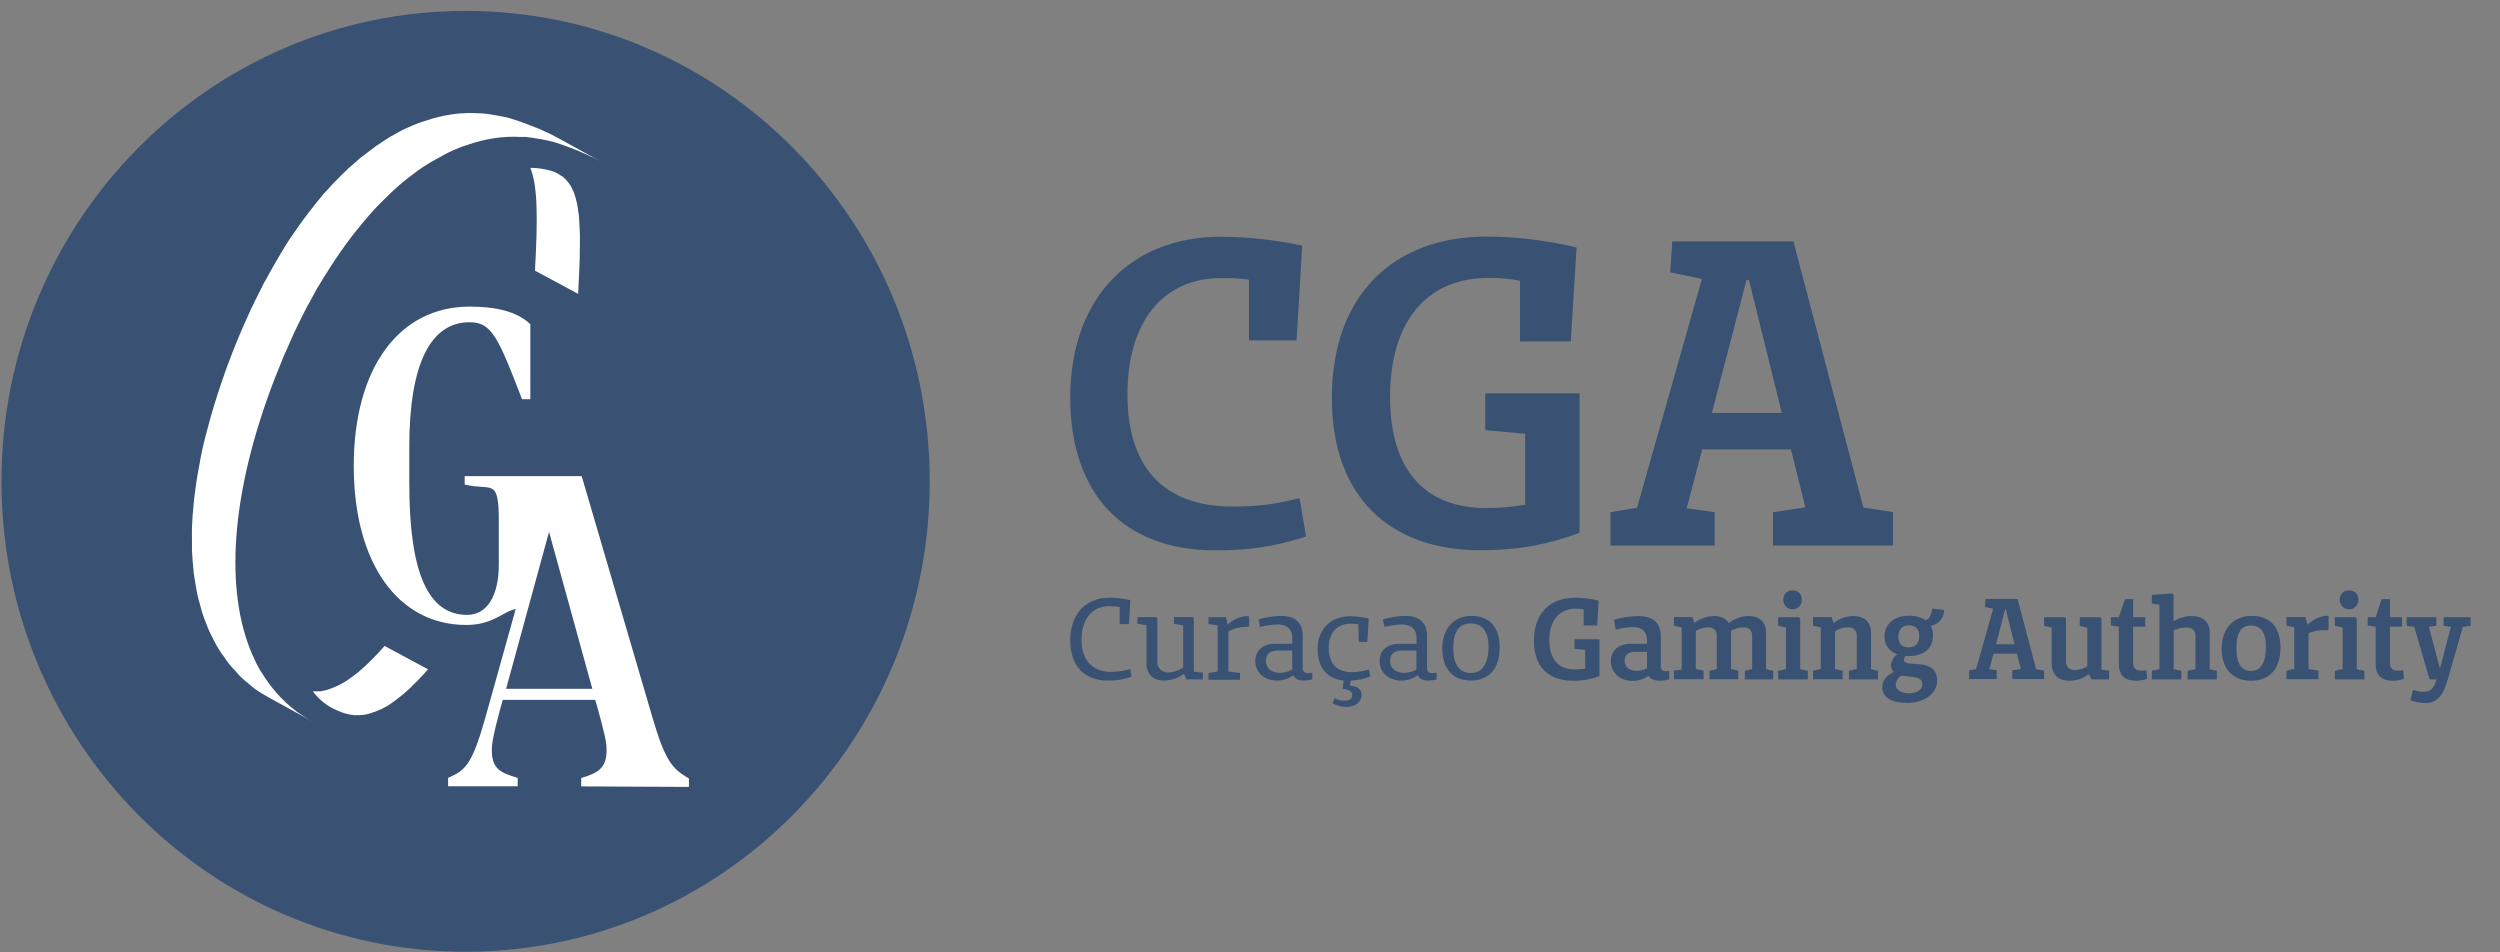
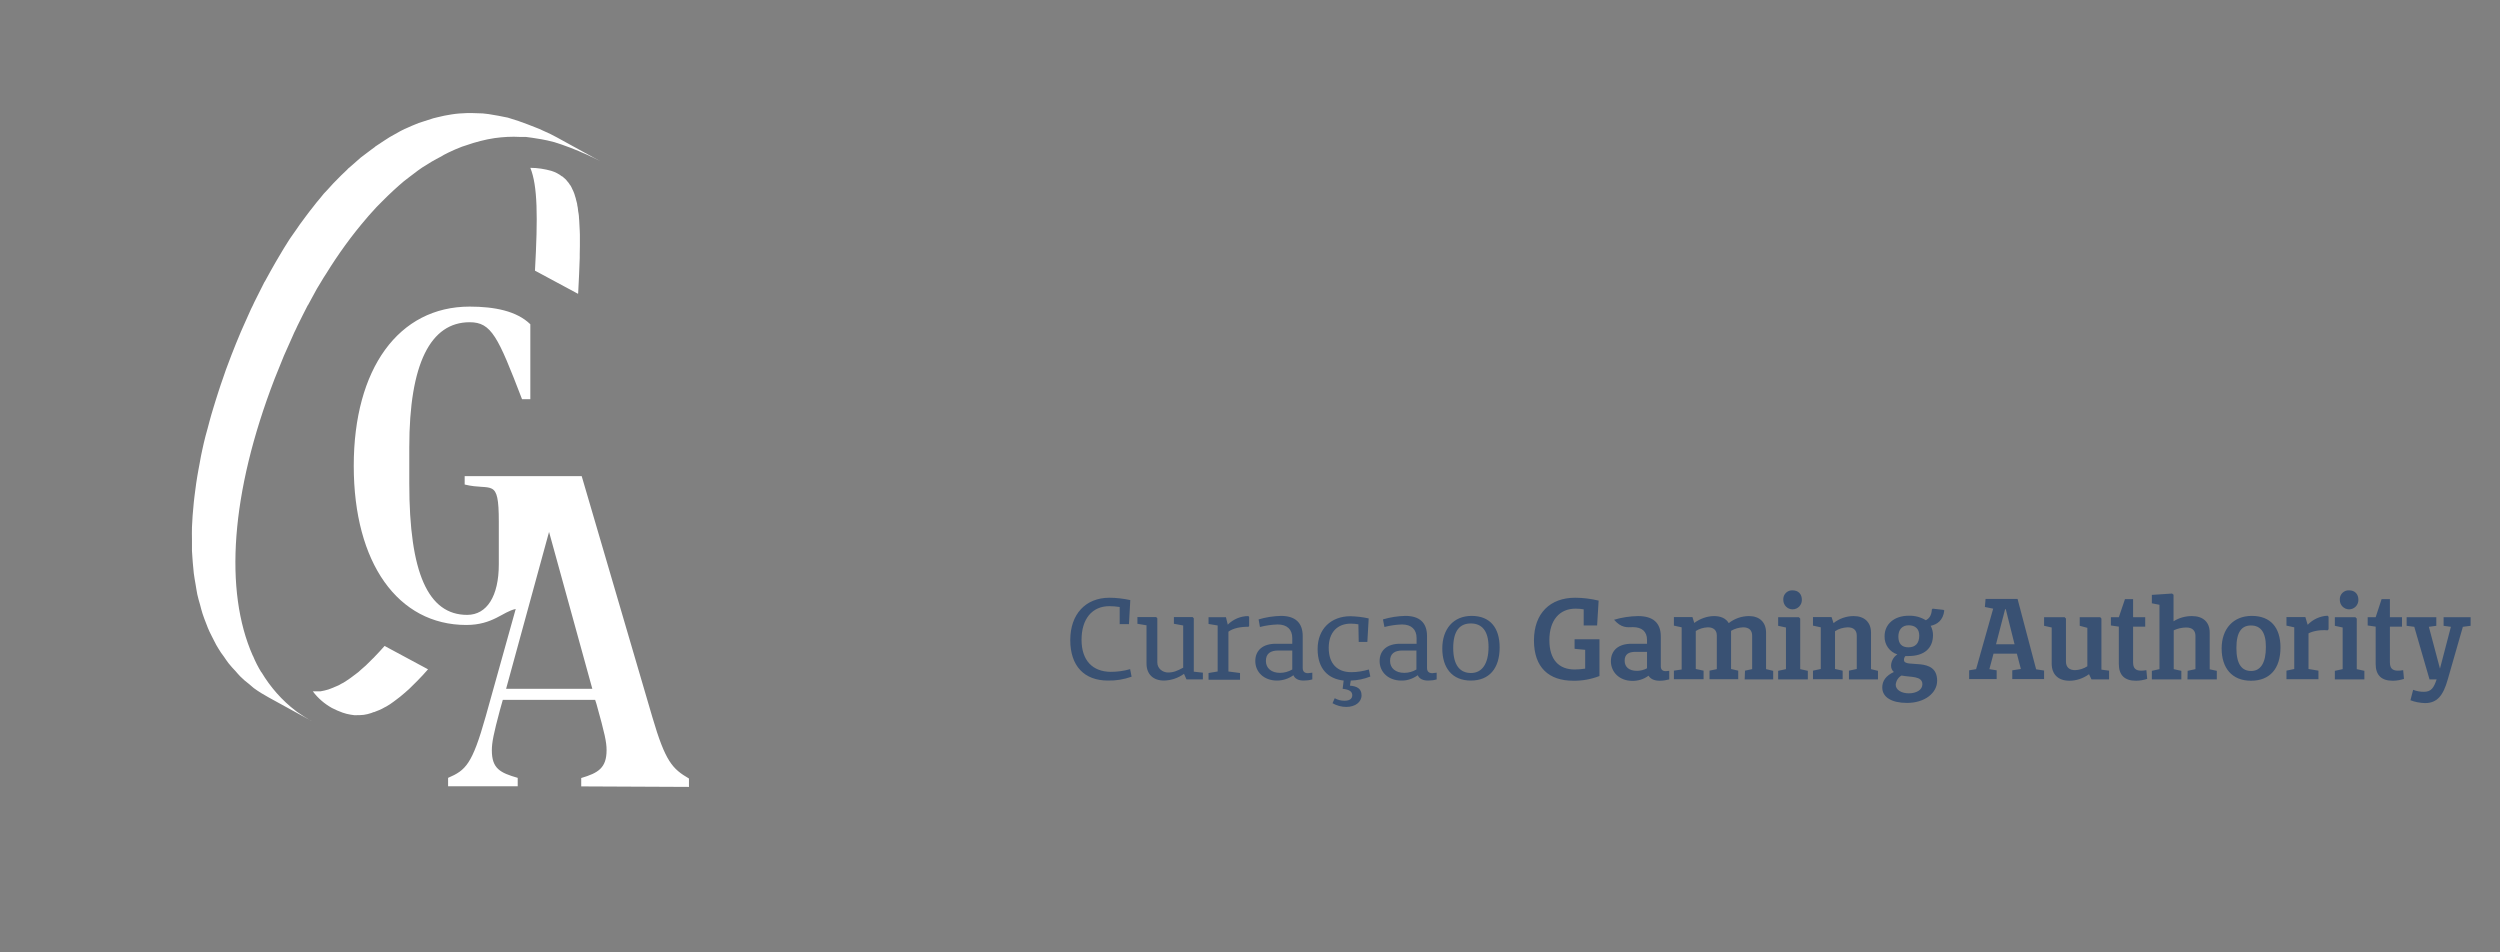
<svg xmlns="http://www.w3.org/2000/svg" width="84" height="32" viewBox="0 0 84 32" fill="none">
  <rect x="0" y="0" width="84" height="32" fill="#808080" stroke="none" />
-   <path d="M37.883 13.26C37.883 10.81 39.064 9.342 41.052 9.342C41.359 9.337 41.665 9.354 41.966 9.399V11.437H43.565L43.754 8.253C42.857 8.061 41.944 7.959 41.025 7.954C37.978 7.954 35.961 10.02 35.961 13.356C35.961 16.585 37.733 18.492 40.846 18.492C42.055 18.492 42.852 18.351 43.882 18.03L43.665 16.737C42.79 16.957 42.239 17.019 41.409 17.019C39.158 17.019 37.883 15.761 37.883 13.26ZM49.731 18.487C51.073 18.487 52.07 18.278 53.073 17.9V13.215H49.904V14.451L51.246 14.575V16.957C50.812 17.036 50.371 17.07 49.931 17.07C47.926 17.07 46.706 15.845 46.706 13.339C46.706 10.754 47.982 9.337 50.009 9.337C50.366 9.331 50.722 9.365 51.073 9.433V11.47H52.778L52.973 8.315C51.987 8.078 50.979 7.954 49.965 7.948C46.806 7.948 44.751 9.924 44.751 13.367C44.745 16.675 46.684 18.487 49.731 18.487ZM59.869 13.875H57.518L58.682 9.41H58.766L59.869 13.875ZM63.606 18.323V17.206L62.609 17.053L60.259 8.112H56.187L56.12 9.15L57.184 9.371L55.006 17.059L54.109 17.211V18.329H57.613V17.211L56.672 17.076L57.195 15.1H60.175L60.66 17.047L59.574 17.211V18.329H63.606V18.323Z" fill="#395173" />
-   <path d="M31.238 16.172C31.238 7.44 24.258 0.367 15.646 0.367C7.035 0.367 0.049 7.44 0.049 16.172C0.049 24.905 7.029 31.978 15.646 31.978C24.264 31.978 31.238 24.899 31.238 16.172Z" fill="#395173" />
  <path d="M10.51 23.228C10.683 23.46 10.9 23.646 11.151 23.787C11.268 23.849 11.39 23.9 11.513 23.945L11.647 23.985C11.73 24.007 11.819 24.019 11.903 24.03H11.953C12.042 24.03 12.131 24.03 12.22 24.019C12.31 24.007 12.393 23.985 12.477 23.957L12.549 23.928H12.566L12.75 23.855C12.805 23.832 12.861 23.804 12.917 23.77L12.984 23.736C13.067 23.691 13.145 23.635 13.223 23.578L13.29 23.528L13.446 23.409L13.479 23.381L13.58 23.296L13.741 23.155L13.97 22.929L14.02 22.878C14.031 22.867 14.042 22.861 14.048 22.85C14.153 22.743 14.265 22.625 14.371 22.5L14.382 22.489L12.922 21.704C12.811 21.834 12.7 21.947 12.599 22.054C12.577 22.083 12.549 22.105 12.521 22.133L12.293 22.359L12.131 22.5L12.037 22.585L11.842 22.732L11.775 22.782C11.691 22.839 11.613 22.895 11.535 22.941L11.469 22.974C11.418 23.008 11.363 23.037 11.301 23.059L11.123 23.133L11.034 23.166C10.945 23.195 10.861 23.212 10.772 23.228C10.683 23.228 10.594 23.228 10.51 23.228ZM19.896 5.278L20.164 5.414L18.715 4.618L18.498 4.505L18.214 4.375C18.153 4.347 18.097 4.319 18.03 4.296C17.83 4.217 17.629 4.138 17.418 4.065L17.061 3.952L16.944 3.929L16.749 3.89L16.415 3.833L16.22 3.811L15.864 3.799H15.696C15.524 3.805 15.345 3.816 15.173 3.844C15.011 3.867 14.855 3.901 14.699 3.94L14.56 3.974L14.209 4.087L14.07 4.132C13.914 4.194 13.764 4.256 13.607 4.33H13.602L13.457 4.403L13.095 4.606L12.9 4.731L12.61 4.923L12.594 4.94L12.471 5.03C12.349 5.12 12.237 5.205 12.12 5.295L11.953 5.442L11.747 5.623C11.714 5.645 11.686 5.673 11.658 5.707L11.463 5.893L11.196 6.164L11.001 6.379L10.878 6.509L10.755 6.661C10.672 6.757 10.594 6.853 10.522 6.949C10.449 7.045 10.366 7.141 10.299 7.237L10.07 7.547L9.965 7.7C9.898 7.79 9.836 7.886 9.775 7.971L9.714 8.061C9.586 8.259 9.469 8.456 9.346 8.665L9.263 8.806C9.14 9.021 9.023 9.229 8.901 9.455L8.884 9.478C8.767 9.704 8.661 9.924 8.544 10.155C8.511 10.229 8.477 10.302 8.438 10.375L8.193 10.923L8.093 11.149C7.987 11.403 7.876 11.668 7.775 11.933L7.592 12.419L7.497 12.695C7.441 12.859 7.385 13.011 7.335 13.175C7.285 13.339 7.224 13.514 7.174 13.689C7.124 13.864 7.079 13.994 7.04 14.152C7.001 14.31 6.951 14.485 6.906 14.648C6.862 14.812 6.834 14.948 6.801 15.094C6.767 15.241 6.734 15.416 6.706 15.58C6.678 15.743 6.65 15.862 6.628 16.009C6.606 16.156 6.578 16.314 6.561 16.472C6.544 16.63 6.522 16.743 6.511 16.884C6.5 17.025 6.483 17.177 6.472 17.324C6.461 17.471 6.455 17.584 6.45 17.713C6.444 17.843 6.45 17.996 6.45 18.137V18.509C6.455 18.651 6.472 18.775 6.478 18.91L6.511 19.26C6.528 19.39 6.55 19.514 6.572 19.638C6.595 19.763 6.606 19.864 6.628 19.966C6.65 20.073 6.689 20.203 6.723 20.321C6.756 20.44 6.773 20.525 6.806 20.621C6.84 20.722 6.884 20.846 6.929 20.954C6.973 21.061 6.996 21.14 7.04 21.225C7.085 21.309 7.14 21.433 7.196 21.535C7.252 21.642 7.28 21.704 7.33 21.778C7.391 21.879 7.452 21.975 7.525 22.066C7.575 22.133 7.619 22.212 7.675 22.28C7.748 22.376 7.831 22.461 7.909 22.545C7.965 22.608 8.015 22.67 8.071 22.726C8.165 22.822 8.266 22.907 8.371 22.986L8.522 23.116C8.683 23.234 8.856 23.341 9.034 23.437L10.483 24.233L10.438 24.211C10.282 24.12 10.132 24.024 9.987 23.923L9.97 23.912C9.965 23.9 9.953 23.895 9.942 23.889C9.474 23.533 9.084 23.087 8.784 22.585H8.778C8.672 22.41 8.578 22.229 8.5 22.037C8.5 22.032 8.5 22.032 8.494 22.032C7.53 19.853 7.748 16.573 9.224 12.735C9.33 12.47 9.441 12.204 9.541 11.95L9.82 11.324L9.887 11.171C9.926 11.098 9.959 11.024 9.992 10.951C10.109 10.72 10.215 10.494 10.332 10.274C10.338 10.268 10.343 10.262 10.343 10.251H10.349C10.449 10.059 10.555 9.879 10.65 9.698L10.794 9.461C10.845 9.371 10.9 9.286 10.956 9.201C11.363 8.541 11.819 7.909 12.326 7.322C12.371 7.271 12.41 7.22 12.454 7.175L12.649 6.96L12.85 6.757C13.084 6.52 13.329 6.294 13.569 6.091L13.752 5.95C13.853 5.877 13.947 5.798 14.042 5.73L14.187 5.628C14.393 5.493 14.605 5.369 14.827 5.256L14.911 5.205L15.056 5.131C15.212 5.052 15.368 4.99 15.524 4.928L15.663 4.883L15.902 4.804L16.148 4.736C16.303 4.697 16.459 4.663 16.621 4.64C16.905 4.601 17.195 4.584 17.479 4.601H17.668L17.88 4.629L18.197 4.68L18.392 4.719C18.554 4.753 18.71 4.798 18.866 4.855C19.072 4.923 19.261 5.002 19.456 5.081L19.479 5.092L19.529 5.114C19.657 5.165 19.774 5.222 19.891 5.278M17.819 5.639C18.064 6.243 18.075 7.276 17.975 9.094L19.423 9.873C19.423 9.856 19.428 9.839 19.428 9.822C19.451 9.393 19.468 9.009 19.479 8.665V8.535C19.484 8.439 19.484 8.355 19.484 8.27V7.886C19.484 7.835 19.479 7.79 19.479 7.745C19.479 7.7 19.468 7.519 19.462 7.418C19.456 7.316 19.451 7.31 19.451 7.259C19.451 7.209 19.434 7.158 19.428 7.107L19.412 6.972C19.401 6.932 19.395 6.887 19.39 6.842L19.356 6.712C19.351 6.678 19.339 6.644 19.328 6.61C19.311 6.543 19.289 6.481 19.261 6.418L19.228 6.351C19.211 6.311 19.195 6.277 19.172 6.238C19.155 6.221 19.139 6.198 19.128 6.176C19.105 6.142 19.083 6.114 19.055 6.085L19.016 6.035L18.894 5.927H18.883C18.777 5.843 18.654 5.781 18.526 5.741C18.303 5.679 18.064 5.639 17.819 5.639ZM19.902 23.144H17.005L18.448 17.872L19.902 23.144ZM23.149 26.44V26.158C22.592 25.831 22.358 25.594 21.918 24.092L19.545 15.998H15.613V16.28C16.526 16.506 16.76 16.015 16.76 17.527V18.961C16.76 20.034 16.359 20.66 15.696 20.66C14.387 20.66 13.752 19.255 13.752 16.246V15.027C13.752 12.21 14.471 10.827 15.78 10.827C16.515 10.827 16.732 11.312 17.54 13.412H17.819V10.895C17.362 10.449 16.616 10.302 15.78 10.302C13.396 10.302 11.886 12.385 11.886 15.653C11.886 18.922 13.374 20.999 15.668 20.999C16.565 20.999 16.899 20.547 17.328 20.462L16.32 24.07C15.864 25.689 15.646 25.881 15.056 26.136V26.418H17.395V26.136C16.805 25.966 16.526 25.825 16.526 25.21C16.526 24.944 16.588 24.645 16.794 23.872L16.894 23.516H19.997L20.041 23.652C20.32 24.651 20.381 24.933 20.381 25.204C20.381 25.802 20.102 25.972 19.529 26.141V26.423L23.149 26.44Z" fill="white" />
-   <path d="M36.34 21.495C36.34 20.801 36.691 20.367 37.276 20.367C37.393 20.367 37.51 20.378 37.621 20.395V20.971H37.933L37.978 20.163C37.744 20.113 37.51 20.084 37.276 20.084C36.474 20.084 35.961 20.637 35.961 21.507C35.961 22.376 36.429 22.867 37.226 22.867C37.498 22.873 37.766 22.828 38.022 22.737L37.972 22.483C37.76 22.545 37.543 22.574 37.32 22.574C36.708 22.568 36.34 22.19 36.34 21.495ZM39.866 22.828H40.417V22.602L40.111 22.568V20.773L40.072 20.733H39.443V20.959L39.755 21.016V22.433C39.565 22.54 39.426 22.596 39.248 22.596C39.069 22.596 38.886 22.466 38.886 22.258V20.773L38.846 20.733H38.217V20.959L38.523 21.01V22.297C38.523 22.653 38.746 22.867 39.114 22.867C39.353 22.861 39.587 22.782 39.782 22.641L39.866 22.828ZM41.944 21.061L41.971 21.038V20.728L41.944 20.7C41.682 20.7 41.437 20.807 41.253 20.988L41.192 20.739H40.607V20.965L40.913 21.016V22.562L40.607 22.613V22.839H41.665V22.613L41.275 22.562V21.225C41.431 21.106 41.699 21.055 41.944 21.061ZM43.42 22.495C43.297 22.568 43.152 22.608 43.008 22.608C42.724 22.608 42.534 22.455 42.534 22.207C42.534 21.958 42.69 21.857 42.952 21.857H43.42V22.495ZM43.798 22.867C43.899 22.867 43.999 22.856 44.094 22.828V22.602L43.949 22.619C43.832 22.619 43.771 22.562 43.771 22.444V21.371C43.771 20.914 43.509 20.694 43.041 20.694C42.785 20.7 42.534 20.739 42.289 20.812L42.334 21.067C42.529 21.016 42.729 20.988 42.93 20.982C43.247 20.982 43.42 21.151 43.42 21.439V21.631H42.874C42.439 21.625 42.178 21.846 42.178 22.212C42.178 22.579 42.467 22.867 42.907 22.867C43.102 22.867 43.297 22.805 43.459 22.687C43.509 22.805 43.626 22.867 43.798 22.867ZM45.386 22.867C45.609 22.861 45.832 22.816 46.043 22.732L45.993 22.495C45.804 22.551 45.603 22.585 45.403 22.585C44.929 22.585 44.645 22.297 44.645 21.767C44.645 21.236 44.946 20.954 45.386 20.954C45.475 20.954 45.559 20.965 45.642 20.976L45.653 21.569H45.943L45.988 20.779C45.787 20.733 45.581 20.711 45.375 20.705C44.734 20.705 44.272 21.123 44.272 21.806C44.272 22.483 44.634 22.811 45.147 22.867L45.113 23.144C45.33 23.166 45.436 23.234 45.436 23.358C45.436 23.483 45.342 23.545 45.174 23.545C45.057 23.545 44.946 23.516 44.846 23.46L44.773 23.629C44.913 23.708 45.074 23.753 45.236 23.753C45.536 23.753 45.748 23.59 45.748 23.364C45.748 23.138 45.598 23.059 45.358 23.037L45.386 22.867ZM47.592 22.495C47.469 22.568 47.33 22.608 47.185 22.608C46.896 22.608 46.706 22.455 46.706 22.207C46.706 21.958 46.862 21.857 47.124 21.857H47.592V22.495ZM47.982 22.867C48.082 22.867 48.177 22.856 48.272 22.828V22.602L48.127 22.619C48.01 22.619 47.948 22.562 47.948 22.444V21.371C47.948 20.914 47.687 20.694 47.219 20.694C46.962 20.7 46.712 20.739 46.467 20.812L46.517 21.067C46.712 21.016 46.907 20.988 47.107 20.982C47.425 20.982 47.597 21.151 47.597 21.439V21.631H47.052C46.617 21.625 46.355 21.846 46.355 22.212C46.355 22.579 46.645 22.867 47.085 22.867C47.28 22.873 47.475 22.805 47.636 22.687C47.687 22.805 47.809 22.867 47.982 22.867ZM50.015 21.738C50.015 22.308 49.792 22.613 49.425 22.613C49.057 22.613 48.828 22.354 48.828 21.772C48.828 21.191 49.051 20.948 49.419 20.948C49.787 20.948 50.015 21.191 50.015 21.738ZM50.388 21.755C50.388 21.084 50.059 20.694 49.447 20.694C48.834 20.694 48.461 21.134 48.461 21.789C48.461 22.444 48.795 22.867 49.419 22.867C50.043 22.867 50.388 22.455 50.388 21.755ZM52.861 22.873C53.162 22.878 53.463 22.822 53.742 22.715V21.479H52.906V21.8L53.262 21.834V22.466C53.145 22.483 53.029 22.495 52.911 22.495C52.382 22.495 52.059 22.173 52.059 21.507C52.059 20.841 52.399 20.451 52.934 20.451C53.029 20.451 53.123 20.457 53.212 20.474V21.016H53.663L53.714 20.18C53.452 20.118 53.19 20.084 52.923 20.084C52.087 20.084 51.541 20.604 51.541 21.518C51.541 22.433 52.048 22.873 52.861 22.873ZM55.34 22.455C55.234 22.512 55.117 22.54 55 22.54C54.75 22.54 54.588 22.421 54.588 22.201C54.588 21.981 54.722 21.902 54.956 21.902H55.34V22.455ZM55.764 22.873C55.875 22.873 55.981 22.856 56.087 22.828V22.54L55.97 22.551C55.858 22.551 55.803 22.495 55.803 22.387V21.388C55.803 20.92 55.535 20.7 55.039 20.7C54.766 20.705 54.493 20.745 54.232 20.824L54.287 21.157C54.477 21.106 54.672 21.078 54.867 21.072C55.173 21.072 55.34 21.225 55.34 21.501V21.631H54.828C54.382 21.625 54.126 21.851 54.126 22.218C54.126 22.585 54.416 22.878 54.85 22.878C55.045 22.878 55.234 22.822 55.39 22.703C55.457 22.811 55.58 22.873 55.764 22.873ZM58.621 22.828H59.579V22.54L59.34 22.483V21.258C59.34 20.909 59.122 20.7 58.766 20.7C58.521 20.7 58.281 20.784 58.086 20.937C57.992 20.779 57.825 20.7 57.585 20.7C57.346 20.705 57.117 20.79 56.928 20.931L56.866 20.733H56.243V21.021L56.504 21.078V22.495L56.243 22.534V22.822H57.24V22.534L56.978 22.478V21.202C57.1 21.123 57.24 21.084 57.385 21.078C57.579 21.078 57.685 21.179 57.685 21.354V22.483L57.44 22.534V22.822H58.404V22.534L58.164 22.478V21.196C58.287 21.123 58.426 21.084 58.571 21.078C58.766 21.078 58.872 21.179 58.872 21.354V22.483L58.632 22.534L58.621 22.828ZM60.543 20.158C60.543 19.96 60.426 19.836 60.231 19.836C60.069 19.825 59.925 19.954 59.919 20.118C59.919 20.13 59.919 20.146 59.919 20.158C59.919 20.333 60.058 20.474 60.231 20.474C60.404 20.474 60.543 20.333 60.543 20.158ZM59.746 22.828H60.743V22.54L60.487 22.483V20.784L60.443 20.739H59.746V21.027L60.008 21.084V22.483L59.746 22.54V22.828ZM62.119 22.828H63.1V22.54L62.866 22.483V21.258C62.866 20.909 62.648 20.7 62.281 20.7C62.036 20.7 61.796 20.784 61.607 20.937L61.54 20.733H60.916V21.021L61.178 21.078V22.478L60.916 22.534V22.822H61.913V22.534L61.657 22.478V21.208C61.785 21.123 61.935 21.084 62.086 21.078C62.281 21.078 62.387 21.179 62.387 21.354V22.478L62.125 22.534V22.828H62.119ZM64.487 21.354C64.487 21.62 64.353 21.75 64.124 21.75C63.896 21.75 63.785 21.625 63.785 21.388C63.785 21.151 63.918 21.01 64.13 21.01C64.347 21.01 64.487 21.123 64.487 21.354ZM63.891 22.698C64.197 22.76 64.592 22.703 64.592 22.991C64.592 23.183 64.386 23.296 64.136 23.296C63.885 23.296 63.696 23.178 63.696 23.008C63.707 22.878 63.779 22.76 63.891 22.698ZM65.328 20.513L65.3 20.491L64.938 20.451L64.91 20.48C64.899 20.705 64.799 20.79 64.709 20.841C64.537 20.733 64.336 20.683 64.136 20.688C63.645 20.688 63.322 20.971 63.322 21.377C63.311 21.654 63.489 21.908 63.751 21.987C63.629 22.066 63.551 22.201 63.54 22.348C63.534 22.438 63.568 22.523 63.634 22.579C63.367 22.703 63.244 22.878 63.244 23.099C63.244 23.432 63.568 23.618 64.074 23.618C64.681 23.618 65.088 23.279 65.088 22.873C65.088 22.037 63.974 22.472 63.974 22.178C63.968 22.128 63.991 22.077 64.024 22.043H64.124C64.659 22.043 64.949 21.778 64.949 21.337C64.949 21.23 64.921 21.123 64.871 21.027C65.088 20.982 65.289 20.846 65.328 20.513ZM67.689 21.648H67.066L67.372 20.468H67.394L67.689 21.648ZM68.675 22.529L68.414 22.489L67.79 20.124H66.715L66.692 20.395L66.971 20.451L66.397 22.483L66.163 22.523V22.816H67.088V22.523L66.843 22.483L66.982 21.964H67.767L67.901 22.478L67.612 22.523V22.816H68.681V22.529H68.675ZM70.274 22.828H70.865V22.534L70.608 22.5V20.784L70.569 20.739H69.879V21.027L70.135 21.095V22.387C70.012 22.466 69.868 22.512 69.723 22.517C69.522 22.517 69.416 22.41 69.416 22.229V20.784L69.372 20.739H68.681V21.027L68.937 21.084V22.297C68.937 22.658 69.154 22.873 69.533 22.873C69.767 22.873 69.996 22.794 70.191 22.653L70.274 22.828ZM71.767 22.873C71.895 22.873 72.023 22.85 72.146 22.811L72.118 22.517C72.062 22.529 72.001 22.534 71.94 22.534C71.75 22.534 71.672 22.444 71.672 22.258V21.055H72.079V20.739H71.672V20.13H71.399L71.193 20.739H70.926V21.016L71.193 21.055V22.308C71.193 22.687 71.388 22.873 71.767 22.873ZM73.499 22.828H74.485V22.54L74.246 22.489V21.253C74.246 20.903 74.023 20.7 73.65 20.7C73.433 20.7 73.221 20.756 73.031 20.875V19.983L72.981 19.943L72.302 19.988V20.271L72.558 20.321V22.483L72.302 22.54V22.828H73.293V22.54L73.037 22.483V21.179C73.171 21.117 73.316 21.084 73.46 21.084C73.661 21.084 73.767 21.185 73.767 21.366V22.483L73.505 22.54L73.499 22.828ZM76.134 21.738C76.134 22.286 75.95 22.545 75.638 22.545C75.326 22.545 75.143 22.32 75.143 21.772C75.143 21.225 75.326 21.016 75.633 21.016C75.945 21.016 76.134 21.225 76.134 21.738ZM76.624 21.755C76.624 21.078 76.284 20.694 75.661 20.694C75.037 20.694 74.647 21.129 74.647 21.789C74.647 22.45 74.998 22.873 75.633 22.873C76.268 22.873 76.624 22.466 76.624 21.755ZM78.206 21.179L78.24 21.145V20.722L78.206 20.688C77.956 20.7 77.716 20.807 77.538 20.993L77.46 20.733H76.825V21.021L77.087 21.078V22.478L76.825 22.534V22.822H77.9V22.534L77.566 22.478V21.281C77.727 21.196 77.983 21.157 78.206 21.179ZM79.242 20.158C79.242 19.96 79.125 19.836 78.93 19.836C78.769 19.825 78.624 19.954 78.618 20.118C78.618 20.13 78.618 20.146 78.618 20.158C78.618 20.333 78.758 20.474 78.93 20.474C79.103 20.474 79.242 20.333 79.242 20.158ZM78.446 22.828H79.443V22.54L79.187 22.483V20.784L79.142 20.739H78.451V21.027L78.713 21.084V22.483L78.451 22.54V22.828H78.446ZM80.395 22.873C80.523 22.873 80.652 22.85 80.774 22.811L80.746 22.517C80.691 22.529 80.629 22.534 80.568 22.534C80.379 22.534 80.301 22.444 80.301 22.258V21.055H80.707V20.739H80.301V20.13H80.022L79.822 20.739H79.554V21.016L79.822 21.055V22.308C79.822 22.687 80.017 22.873 80.395 22.873ZM83.013 21.027V20.739H82.105V21.027L82.35 21.061L81.983 22.466L81.61 21.061L81.86 21.027V20.739H80.863V21.027L81.12 21.061L81.632 22.828H81.871C81.777 23.104 81.693 23.245 81.443 23.245C81.32 23.245 81.198 23.223 81.081 23.178L80.991 23.528C81.147 23.59 81.314 23.618 81.481 23.624C81.894 23.624 82.094 23.364 82.245 22.828L82.752 21.061L83.013 21.027Z" fill="#395173" />
+   <path d="M36.34 21.495C36.34 20.801 36.691 20.367 37.276 20.367C37.393 20.367 37.51 20.378 37.621 20.395V20.971H37.933L37.978 20.163C37.744 20.113 37.51 20.084 37.276 20.084C36.474 20.084 35.961 20.637 35.961 21.507C35.961 22.376 36.429 22.867 37.226 22.867C37.498 22.873 37.766 22.828 38.022 22.737L37.972 22.483C37.76 22.545 37.543 22.574 37.32 22.574C36.708 22.568 36.34 22.19 36.34 21.495ZM39.866 22.828H40.417V22.602L40.111 22.568V20.773L40.072 20.733H39.443V20.959L39.755 21.016V22.433C39.565 22.54 39.426 22.596 39.248 22.596C39.069 22.596 38.886 22.466 38.886 22.258V20.773L38.846 20.733H38.217V20.959L38.523 21.01V22.297C38.523 22.653 38.746 22.867 39.114 22.867C39.353 22.861 39.587 22.782 39.782 22.641L39.866 22.828ZM41.944 21.061L41.971 21.038V20.728L41.944 20.7C41.682 20.7 41.437 20.807 41.253 20.988L41.192 20.739H40.607V20.965L40.913 21.016V22.562L40.607 22.613V22.839H41.665V22.613L41.275 22.562V21.225C41.431 21.106 41.699 21.055 41.944 21.061ZM43.42 22.495C43.297 22.568 43.152 22.608 43.008 22.608C42.724 22.608 42.534 22.455 42.534 22.207C42.534 21.958 42.69 21.857 42.952 21.857H43.42V22.495ZM43.798 22.867C43.899 22.867 43.999 22.856 44.094 22.828V22.602L43.949 22.619C43.832 22.619 43.771 22.562 43.771 22.444V21.371C43.771 20.914 43.509 20.694 43.041 20.694C42.785 20.7 42.534 20.739 42.289 20.812L42.334 21.067C42.529 21.016 42.729 20.988 42.93 20.982C43.247 20.982 43.42 21.151 43.42 21.439V21.631H42.874C42.439 21.625 42.178 21.846 42.178 22.212C42.178 22.579 42.467 22.867 42.907 22.867C43.102 22.867 43.297 22.805 43.459 22.687C43.509 22.805 43.626 22.867 43.798 22.867ZM45.386 22.867C45.609 22.861 45.832 22.816 46.043 22.732L45.993 22.495C45.804 22.551 45.603 22.585 45.403 22.585C44.929 22.585 44.645 22.297 44.645 21.767C44.645 21.236 44.946 20.954 45.386 20.954C45.475 20.954 45.559 20.965 45.642 20.976L45.653 21.569H45.943L45.988 20.779C45.787 20.733 45.581 20.711 45.375 20.705C44.734 20.705 44.272 21.123 44.272 21.806C44.272 22.483 44.634 22.811 45.147 22.867L45.113 23.144C45.33 23.166 45.436 23.234 45.436 23.358C45.436 23.483 45.342 23.545 45.174 23.545C45.057 23.545 44.946 23.516 44.846 23.46L44.773 23.629C44.913 23.708 45.074 23.753 45.236 23.753C45.536 23.753 45.748 23.59 45.748 23.364C45.748 23.138 45.598 23.059 45.358 23.037L45.386 22.867ZM47.592 22.495C47.469 22.568 47.33 22.608 47.185 22.608C46.896 22.608 46.706 22.455 46.706 22.207C46.706 21.958 46.862 21.857 47.124 21.857H47.592V22.495ZM47.982 22.867C48.082 22.867 48.177 22.856 48.272 22.828V22.602L48.127 22.619C48.01 22.619 47.948 22.562 47.948 22.444V21.371C47.948 20.914 47.687 20.694 47.219 20.694C46.962 20.7 46.712 20.739 46.467 20.812L46.517 21.067C46.712 21.016 46.907 20.988 47.107 20.982C47.425 20.982 47.597 21.151 47.597 21.439V21.631H47.052C46.617 21.625 46.355 21.846 46.355 22.212C46.355 22.579 46.645 22.867 47.085 22.867C47.28 22.873 47.475 22.805 47.636 22.687C47.687 22.805 47.809 22.867 47.982 22.867ZM50.015 21.738C50.015 22.308 49.792 22.613 49.425 22.613C49.057 22.613 48.828 22.354 48.828 21.772C48.828 21.191 49.051 20.948 49.419 20.948C49.787 20.948 50.015 21.191 50.015 21.738ZM50.388 21.755C50.388 21.084 50.059 20.694 49.447 20.694C48.834 20.694 48.461 21.134 48.461 21.789C48.461 22.444 48.795 22.867 49.419 22.867C50.043 22.867 50.388 22.455 50.388 21.755ZM52.861 22.873C53.162 22.878 53.463 22.822 53.742 22.715V21.479H52.906V21.8L53.262 21.834V22.466C53.145 22.483 53.029 22.495 52.911 22.495C52.382 22.495 52.059 22.173 52.059 21.507C52.059 20.841 52.399 20.451 52.934 20.451C53.029 20.451 53.123 20.457 53.212 20.474V21.016H53.663L53.714 20.18C53.452 20.118 53.19 20.084 52.923 20.084C52.087 20.084 51.541 20.604 51.541 21.518C51.541 22.433 52.048 22.873 52.861 22.873ZM55.34 22.455C55.234 22.512 55.117 22.54 55 22.54C54.75 22.54 54.588 22.421 54.588 22.201C54.588 21.981 54.722 21.902 54.956 21.902H55.34V22.455ZM55.764 22.873C55.875 22.873 55.981 22.856 56.087 22.828V22.54L55.97 22.551C55.858 22.551 55.803 22.495 55.803 22.387V21.388C55.803 20.92 55.535 20.7 55.039 20.7C54.766 20.705 54.493 20.745 54.232 20.824C54.477 21.106 54.672 21.078 54.867 21.072C55.173 21.072 55.34 21.225 55.34 21.501V21.631H54.828C54.382 21.625 54.126 21.851 54.126 22.218C54.126 22.585 54.416 22.878 54.85 22.878C55.045 22.878 55.234 22.822 55.39 22.703C55.457 22.811 55.58 22.873 55.764 22.873ZM58.621 22.828H59.579V22.54L59.34 22.483V21.258C59.34 20.909 59.122 20.7 58.766 20.7C58.521 20.7 58.281 20.784 58.086 20.937C57.992 20.779 57.825 20.7 57.585 20.7C57.346 20.705 57.117 20.79 56.928 20.931L56.866 20.733H56.243V21.021L56.504 21.078V22.495L56.243 22.534V22.822H57.24V22.534L56.978 22.478V21.202C57.1 21.123 57.24 21.084 57.385 21.078C57.579 21.078 57.685 21.179 57.685 21.354V22.483L57.44 22.534V22.822H58.404V22.534L58.164 22.478V21.196C58.287 21.123 58.426 21.084 58.571 21.078C58.766 21.078 58.872 21.179 58.872 21.354V22.483L58.632 22.534L58.621 22.828ZM60.543 20.158C60.543 19.96 60.426 19.836 60.231 19.836C60.069 19.825 59.925 19.954 59.919 20.118C59.919 20.13 59.919 20.146 59.919 20.158C59.919 20.333 60.058 20.474 60.231 20.474C60.404 20.474 60.543 20.333 60.543 20.158ZM59.746 22.828H60.743V22.54L60.487 22.483V20.784L60.443 20.739H59.746V21.027L60.008 21.084V22.483L59.746 22.54V22.828ZM62.119 22.828H63.1V22.54L62.866 22.483V21.258C62.866 20.909 62.648 20.7 62.281 20.7C62.036 20.7 61.796 20.784 61.607 20.937L61.54 20.733H60.916V21.021L61.178 21.078V22.478L60.916 22.534V22.822H61.913V22.534L61.657 22.478V21.208C61.785 21.123 61.935 21.084 62.086 21.078C62.281 21.078 62.387 21.179 62.387 21.354V22.478L62.125 22.534V22.828H62.119ZM64.487 21.354C64.487 21.62 64.353 21.75 64.124 21.75C63.896 21.75 63.785 21.625 63.785 21.388C63.785 21.151 63.918 21.01 64.13 21.01C64.347 21.01 64.487 21.123 64.487 21.354ZM63.891 22.698C64.197 22.76 64.592 22.703 64.592 22.991C64.592 23.183 64.386 23.296 64.136 23.296C63.885 23.296 63.696 23.178 63.696 23.008C63.707 22.878 63.779 22.76 63.891 22.698ZM65.328 20.513L65.3 20.491L64.938 20.451L64.91 20.48C64.899 20.705 64.799 20.79 64.709 20.841C64.537 20.733 64.336 20.683 64.136 20.688C63.645 20.688 63.322 20.971 63.322 21.377C63.311 21.654 63.489 21.908 63.751 21.987C63.629 22.066 63.551 22.201 63.54 22.348C63.534 22.438 63.568 22.523 63.634 22.579C63.367 22.703 63.244 22.878 63.244 23.099C63.244 23.432 63.568 23.618 64.074 23.618C64.681 23.618 65.088 23.279 65.088 22.873C65.088 22.037 63.974 22.472 63.974 22.178C63.968 22.128 63.991 22.077 64.024 22.043H64.124C64.659 22.043 64.949 21.778 64.949 21.337C64.949 21.23 64.921 21.123 64.871 21.027C65.088 20.982 65.289 20.846 65.328 20.513ZM67.689 21.648H67.066L67.372 20.468H67.394L67.689 21.648ZM68.675 22.529L68.414 22.489L67.79 20.124H66.715L66.692 20.395L66.971 20.451L66.397 22.483L66.163 22.523V22.816H67.088V22.523L66.843 22.483L66.982 21.964H67.767L67.901 22.478L67.612 22.523V22.816H68.681V22.529H68.675ZM70.274 22.828H70.865V22.534L70.608 22.5V20.784L70.569 20.739H69.879V21.027L70.135 21.095V22.387C70.012 22.466 69.868 22.512 69.723 22.517C69.522 22.517 69.416 22.41 69.416 22.229V20.784L69.372 20.739H68.681V21.027L68.937 21.084V22.297C68.937 22.658 69.154 22.873 69.533 22.873C69.767 22.873 69.996 22.794 70.191 22.653L70.274 22.828ZM71.767 22.873C71.895 22.873 72.023 22.85 72.146 22.811L72.118 22.517C72.062 22.529 72.001 22.534 71.94 22.534C71.75 22.534 71.672 22.444 71.672 22.258V21.055H72.079V20.739H71.672V20.13H71.399L71.193 20.739H70.926V21.016L71.193 21.055V22.308C71.193 22.687 71.388 22.873 71.767 22.873ZM73.499 22.828H74.485V22.54L74.246 22.489V21.253C74.246 20.903 74.023 20.7 73.65 20.7C73.433 20.7 73.221 20.756 73.031 20.875V19.983L72.981 19.943L72.302 19.988V20.271L72.558 20.321V22.483L72.302 22.54V22.828H73.293V22.54L73.037 22.483V21.179C73.171 21.117 73.316 21.084 73.46 21.084C73.661 21.084 73.767 21.185 73.767 21.366V22.483L73.505 22.54L73.499 22.828ZM76.134 21.738C76.134 22.286 75.95 22.545 75.638 22.545C75.326 22.545 75.143 22.32 75.143 21.772C75.143 21.225 75.326 21.016 75.633 21.016C75.945 21.016 76.134 21.225 76.134 21.738ZM76.624 21.755C76.624 21.078 76.284 20.694 75.661 20.694C75.037 20.694 74.647 21.129 74.647 21.789C74.647 22.45 74.998 22.873 75.633 22.873C76.268 22.873 76.624 22.466 76.624 21.755ZM78.206 21.179L78.24 21.145V20.722L78.206 20.688C77.956 20.7 77.716 20.807 77.538 20.993L77.46 20.733H76.825V21.021L77.087 21.078V22.478L76.825 22.534V22.822H77.9V22.534L77.566 22.478V21.281C77.727 21.196 77.983 21.157 78.206 21.179ZM79.242 20.158C79.242 19.96 79.125 19.836 78.93 19.836C78.769 19.825 78.624 19.954 78.618 20.118C78.618 20.13 78.618 20.146 78.618 20.158C78.618 20.333 78.758 20.474 78.93 20.474C79.103 20.474 79.242 20.333 79.242 20.158ZM78.446 22.828H79.443V22.54L79.187 22.483V20.784L79.142 20.739H78.451V21.027L78.713 21.084V22.483L78.451 22.54V22.828H78.446ZM80.395 22.873C80.523 22.873 80.652 22.85 80.774 22.811L80.746 22.517C80.691 22.529 80.629 22.534 80.568 22.534C80.379 22.534 80.301 22.444 80.301 22.258V21.055H80.707V20.739H80.301V20.13H80.022L79.822 20.739H79.554V21.016L79.822 21.055V22.308C79.822 22.687 80.017 22.873 80.395 22.873ZM83.013 21.027V20.739H82.105V21.027L82.35 21.061L81.983 22.466L81.61 21.061L81.86 21.027V20.739H80.863V21.027L81.12 21.061L81.632 22.828H81.871C81.777 23.104 81.693 23.245 81.443 23.245C81.32 23.245 81.198 23.223 81.081 23.178L80.991 23.528C81.147 23.59 81.314 23.618 81.481 23.624C81.894 23.624 82.094 23.364 82.245 22.828L82.752 21.061L83.013 21.027Z" fill="#395173" />
</svg>